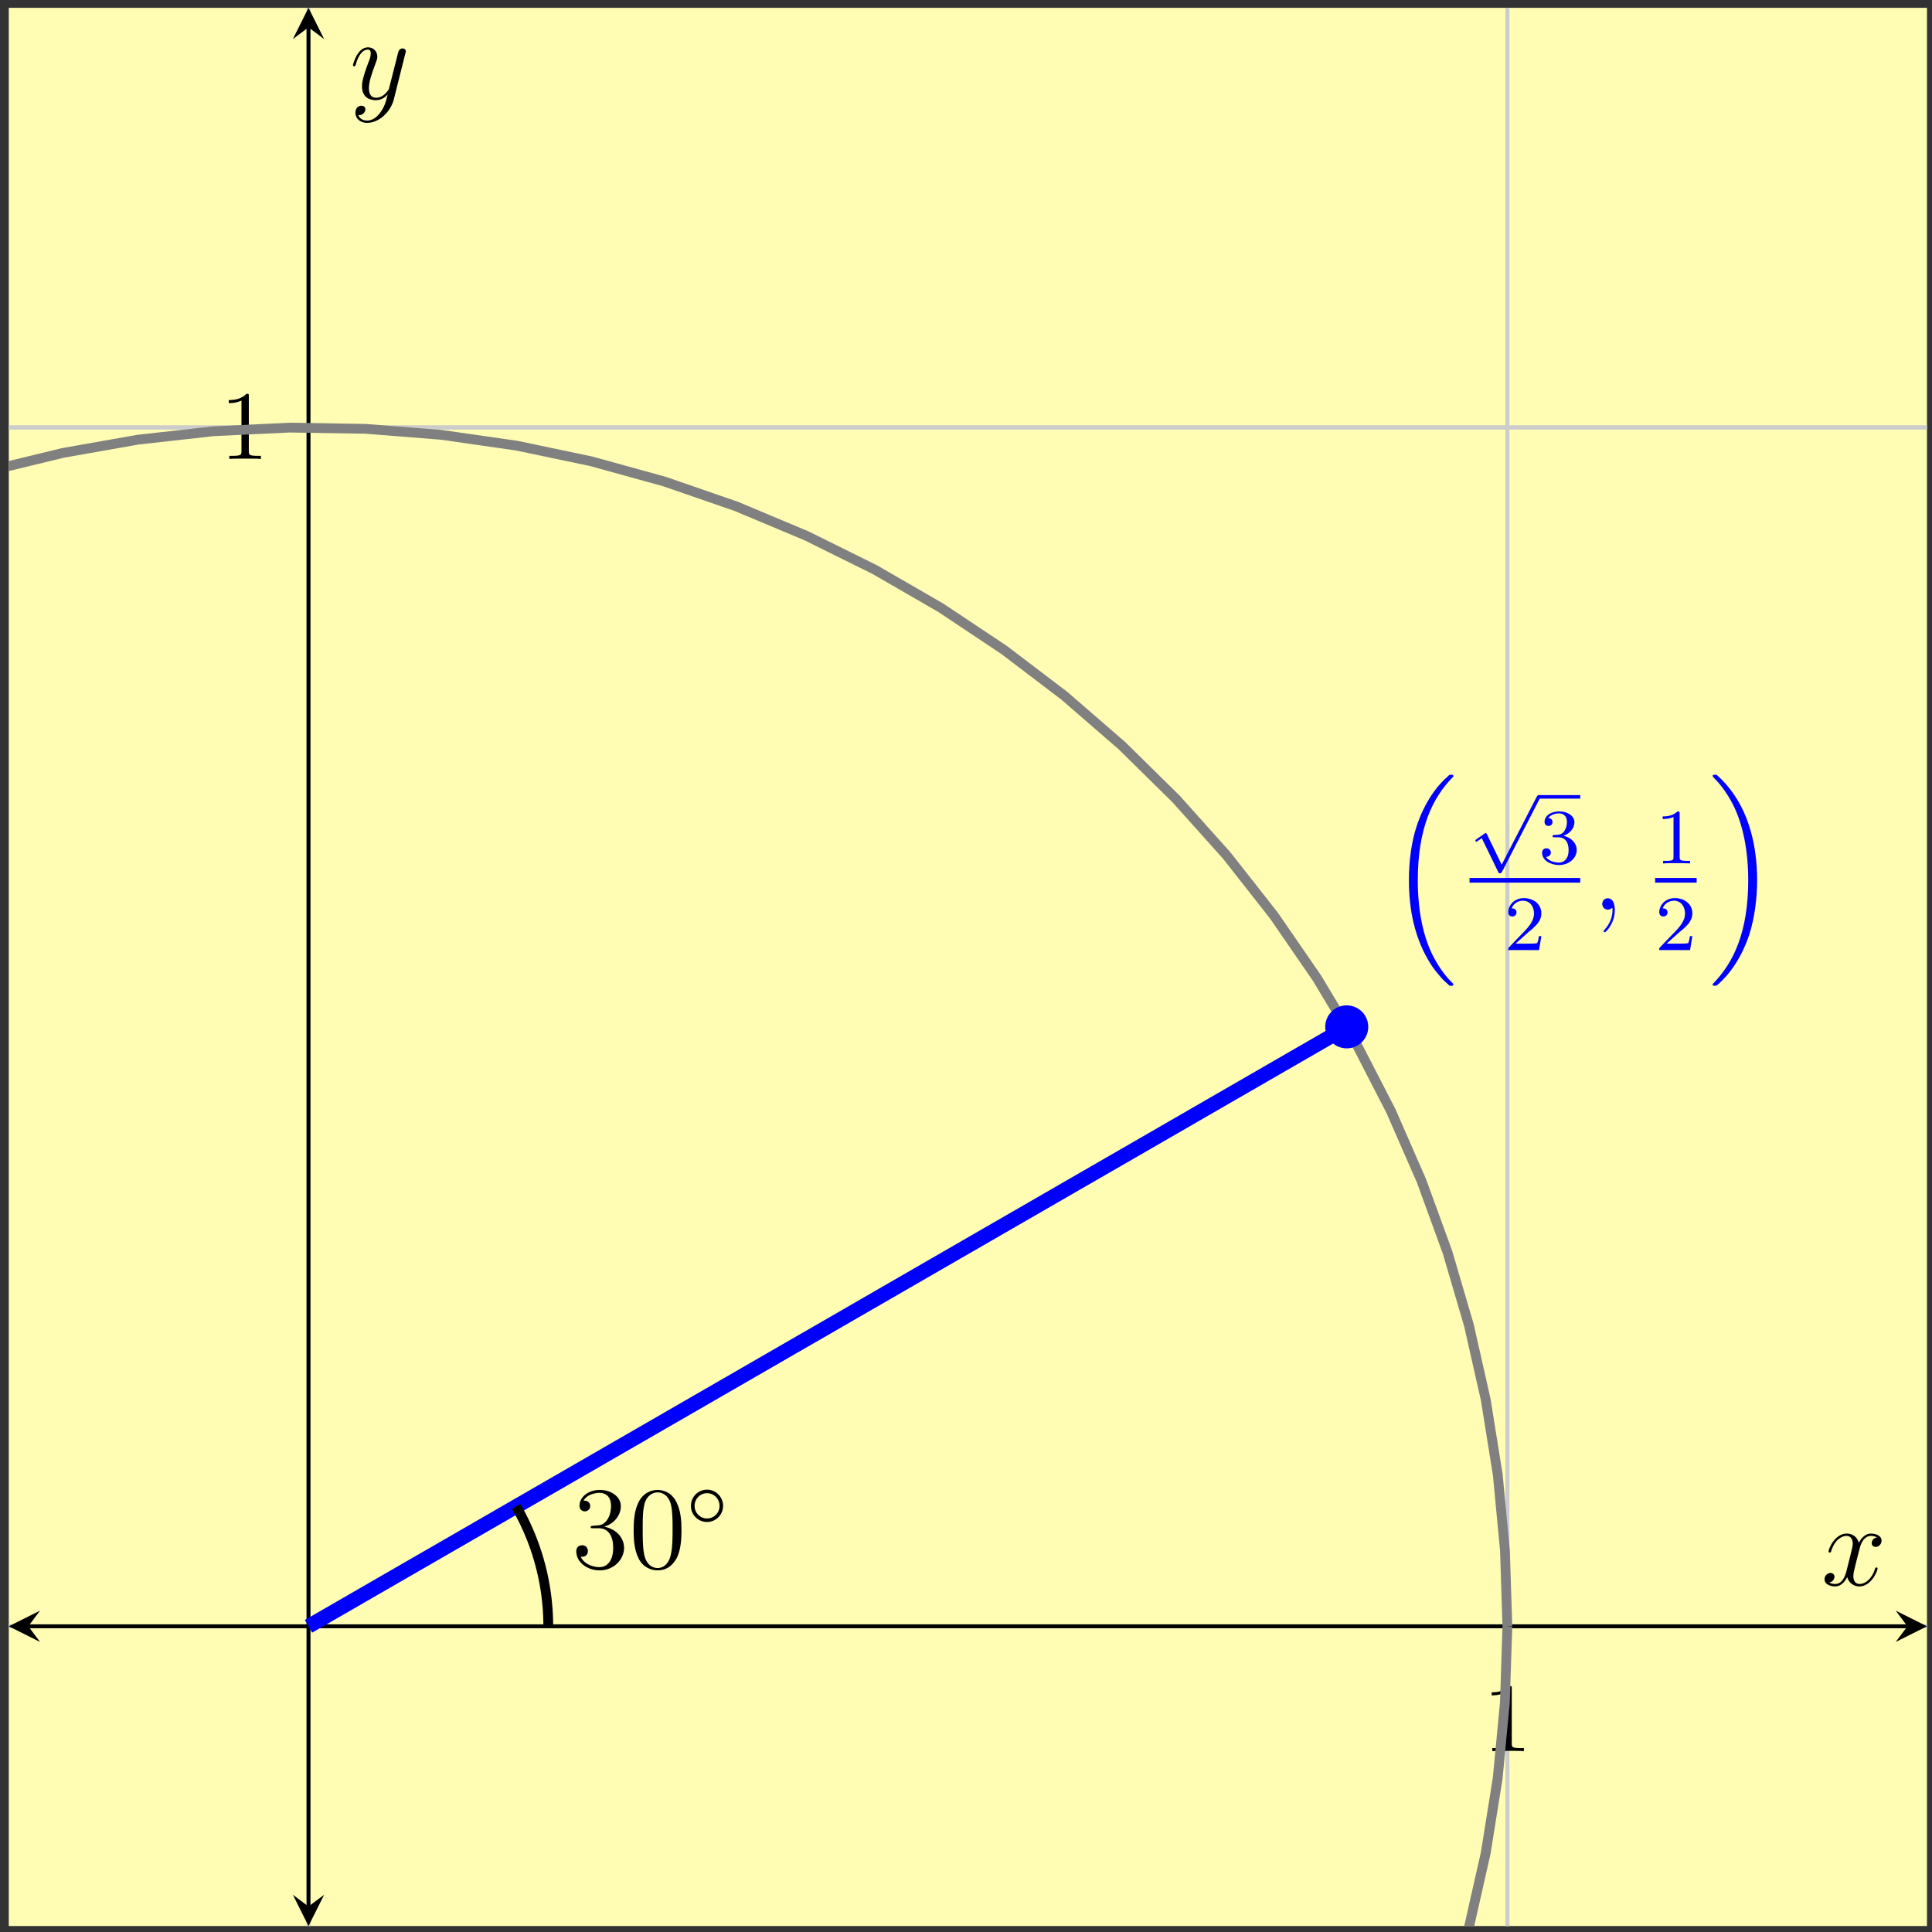
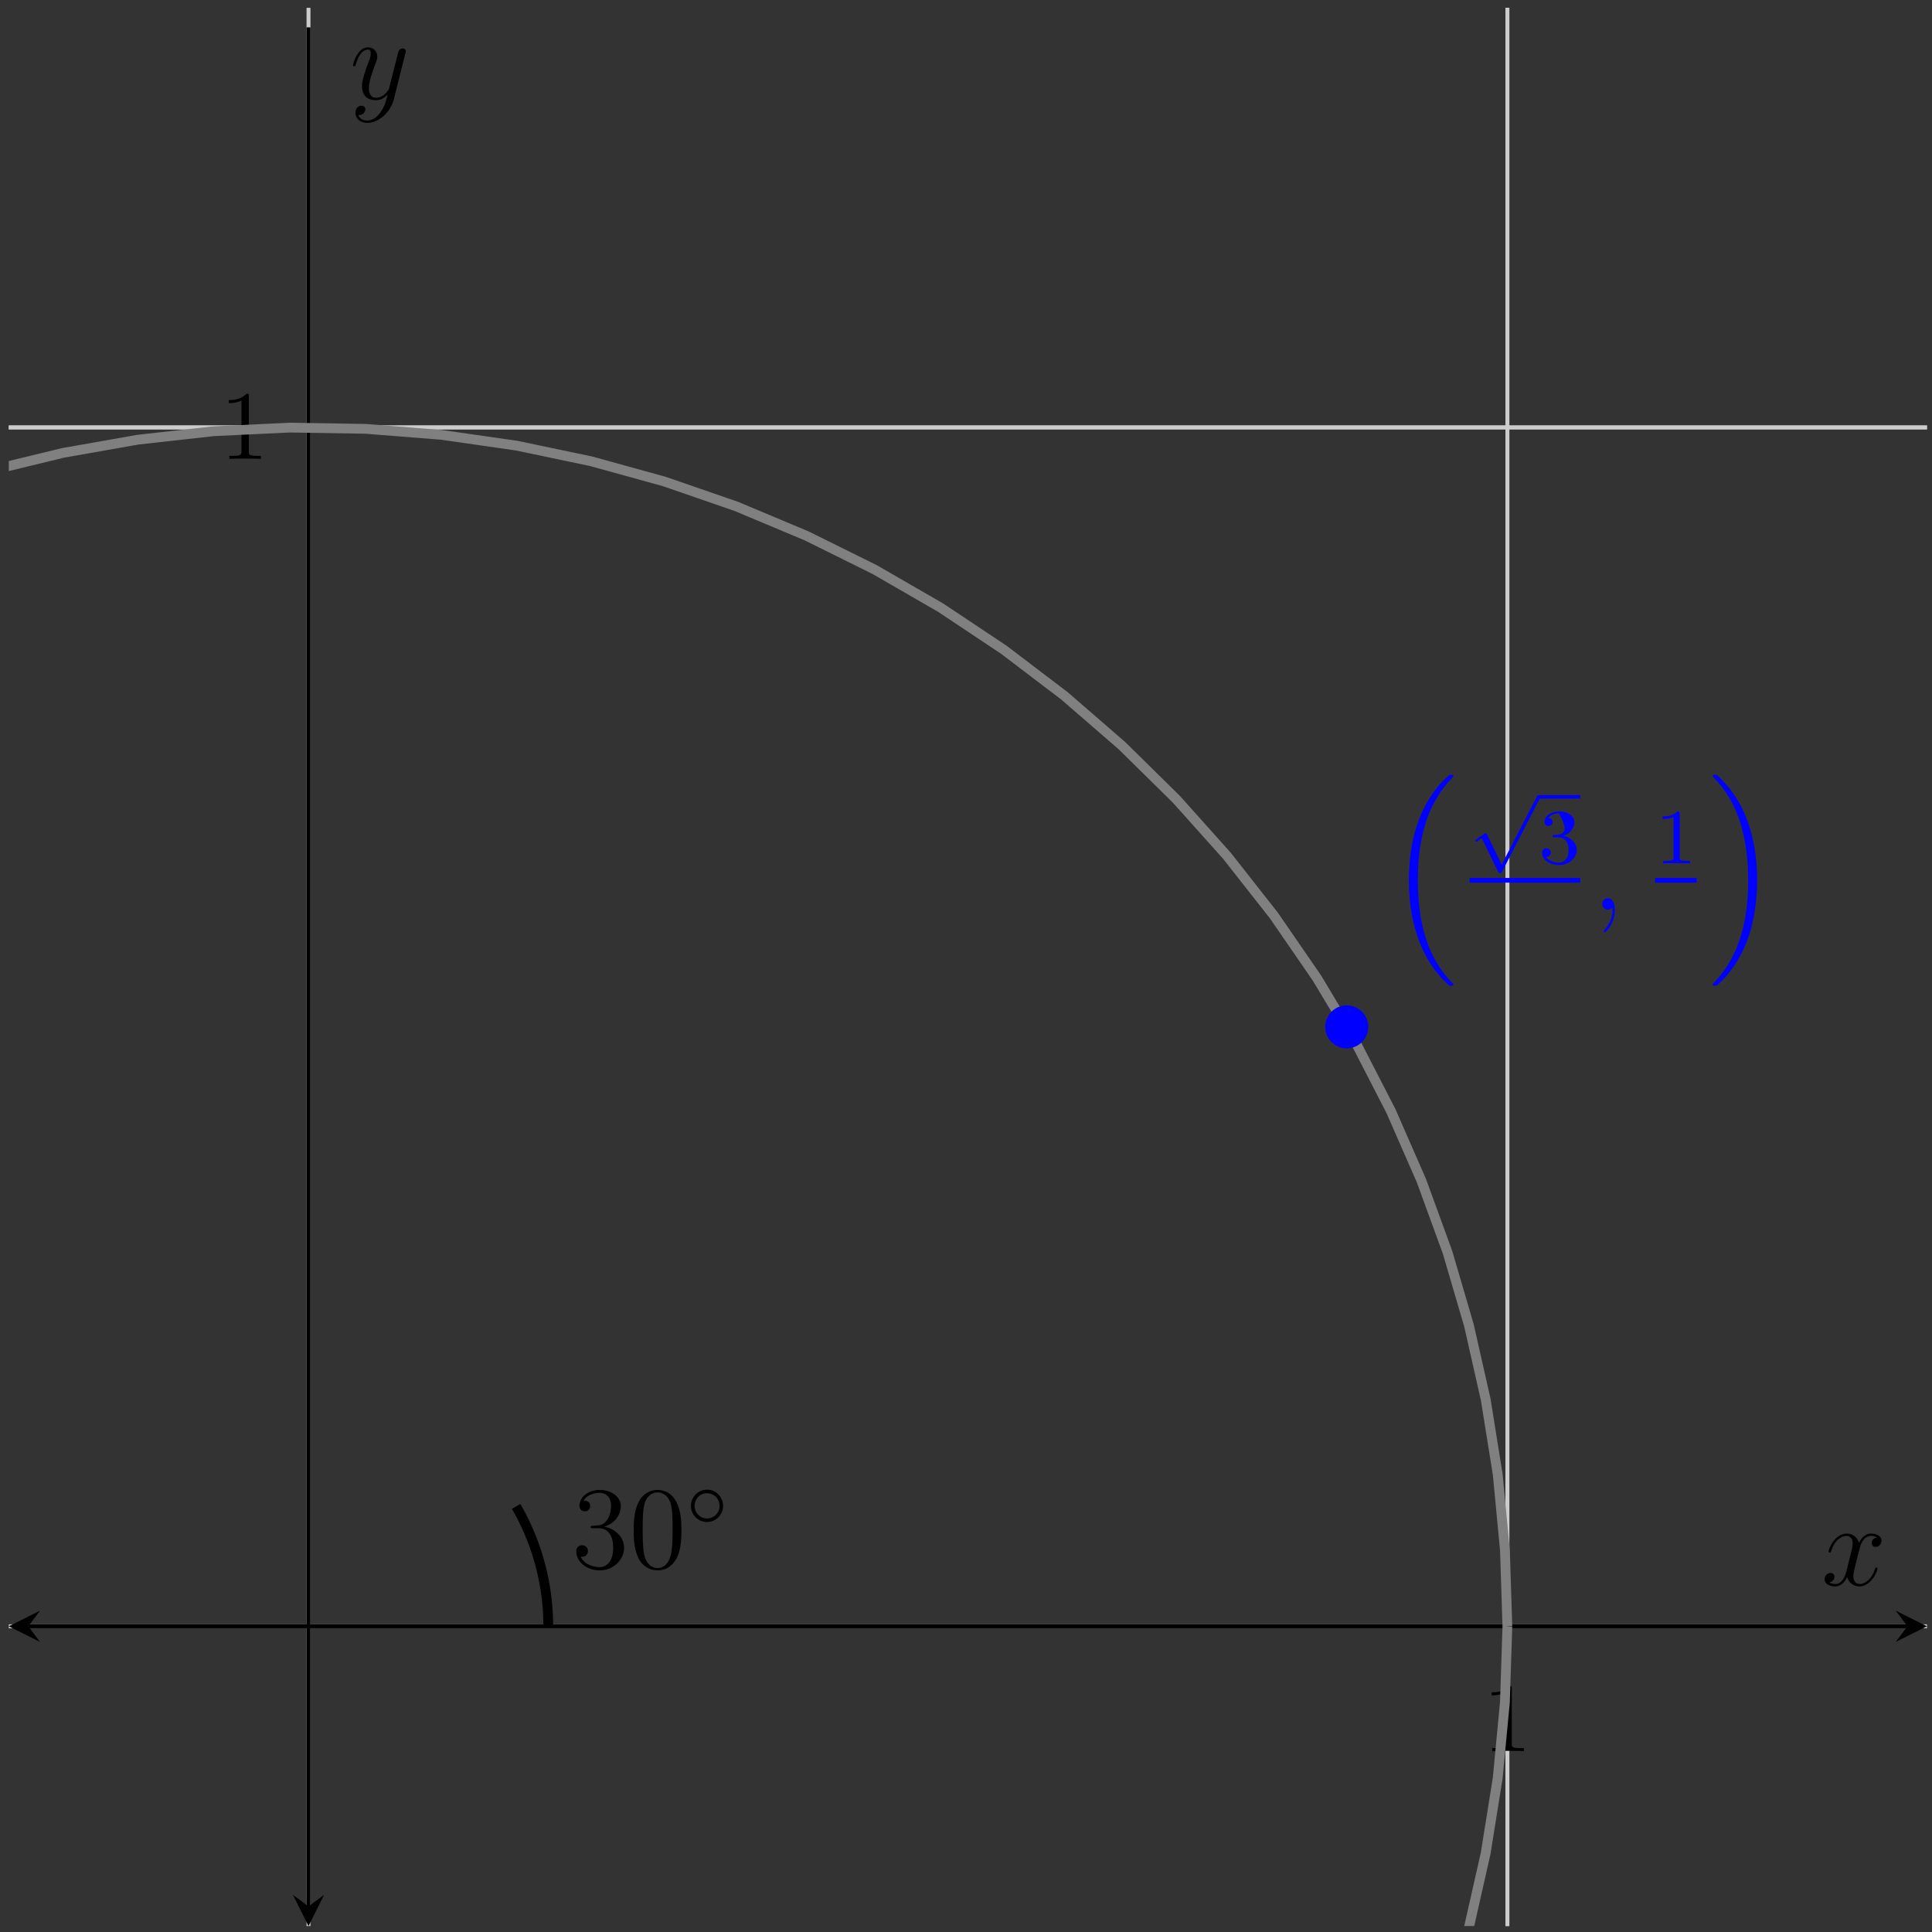
<svg xmlns="http://www.w3.org/2000/svg" xmlns:xlink="http://www.w3.org/1999/xlink" width="197pt" height="197pt" viewBox="0 0 197 197" version="1.1">
  <rect x="0" y="0" width="197" height="197" fill="#333333" stroke="none" />
  <defs>
    <g>
      <symbol overflow="visible" id="glyph0-0">
        <path style="stroke:none;" d="" />
      </symbol>
      <symbol overflow="visible" id="glyph0-1">
        <path style="stroke:none;" d="M 2.938 -6.375 C 2.938 -6.625 2.938 -6.641 2.703 -6.641 C 2.078 -6 1.203 -6 0.891 -6 L 0.891 -5.688 C 1.094 -5.688 1.672 -5.688 2.188 -5.953 L 2.188 -0.781 C 2.188 -0.422 2.156 -0.312 1.266 -0.312 L 0.953 -0.312 L 0.953 0 C 1.297 -0.031 2.156 -0.031 2.562 -0.031 C 2.953 -0.031 3.828 -0.031 4.172 0 L 4.172 -0.312 L 3.859 -0.312 C 2.953 -0.312 2.938 -0.422 2.938 -0.781 Z M 2.938 -6.375 " />
      </symbol>
      <symbol overflow="visible" id="glyph1-0">
        <path style="stroke:none;" d="" />
      </symbol>
      <symbol overflow="visible" id="glyph1-1">
        <path style="stroke:none;" d="M 6.156 20.891 C 6.188 20.906 6.281 21.031 6.297 21.031 L 6.562 21.031 C 6.594 21.031 6.688 21.016 6.688 20.906 C 6.688 20.859 6.672 20.828 6.641 20.797 C 6.219 20.375 5.562 19.703 4.828 18.391 C 3.531 16.094 3.062 13.141 3.062 10.281 C 3.062 4.969 4.562 1.859 6.656 -0.266 C 6.688 -0.297 6.688 -0.328 6.688 -0.359 C 6.688 -0.484 6.609 -0.484 6.469 -0.484 C 6.312 -0.484 6.281 -0.484 6.188 -0.375 C 5.047 0.594 3.766 2.266 2.938 4.781 C 2.422 6.359 2.156 8.281 2.156 10.266 C 2.156 13.094 2.672 16.297 4.547 19.078 C 4.859 19.547 5.312 20.031 5.312 20.047 C 5.422 20.188 5.594 20.375 5.688 20.469 Z M 6.156 20.891 " />
      </symbol>
      <symbol overflow="visible" id="glyph1-2">
        <path style="stroke:none;" d="M 4.969 10.266 C 4.969 6.844 4.172 3.188 1.812 0.5 C 1.656 0.312 1.203 -0.156 0.922 -0.406 C 0.844 -0.484 0.812 -0.484 0.656 -0.484 C 0.531 -0.484 0.438 -0.484 0.438 -0.359 C 0.438 -0.312 0.484 -0.266 0.5 -0.234 C 0.906 0.172 1.547 0.844 2.297 2.156 C 3.578 4.453 4.062 7.406 4.062 10.266 C 4.062 15.453 2.625 18.625 0.484 20.812 C 0.453 20.828 0.438 20.875 0.438 20.906 C 0.438 21.031 0.531 21.031 0.656 21.031 C 0.812 21.031 0.844 21.031 0.938 20.938 C 2.078 19.953 3.359 18.281 4.188 15.766 C 4.703 14.125 4.969 12.188 4.969 10.266 Z M 4.969 10.266 " />
      </symbol>
      <symbol overflow="visible" id="glyph2-0">
        <path style="stroke:none;" d="" />
      </symbol>
      <symbol overflow="visible" id="glyph2-1">
        <path style="stroke:none;" d="M 3.281 6.734 L 1.781 3.641 C 1.734 3.547 1.703 3.516 1.641 3.516 C 1.609 3.516 1.594 3.516 1.516 3.578 L 0.703 4.141 C 0.594 4.219 0.594 4.25 0.594 4.281 C 0.594 4.328 0.625 4.391 0.703 4.391 C 0.734 4.391 0.75 4.391 0.844 4.312 C 0.953 4.25 1.109 4.125 1.25 4.031 L 2.922 7.469 C 2.984 7.609 3.016 7.609 3.094 7.609 C 3.234 7.609 3.266 7.562 3.328 7.438 L 7.172 -0.031 C 7.234 -0.141 7.234 -0.156 7.234 -0.188 C 7.234 -0.281 7.156 -0.359 7.047 -0.359 C 6.953 -0.359 6.922 -0.297 6.859 -0.203 Z M 3.281 6.734 " />
      </symbol>
      <symbol overflow="visible" id="glyph2-2">
        <path style="stroke:none;" d="M 3.75 -1.984 C 3.75 -2.906 3.016 -3.641 2.109 -3.641 C 1.203 -3.641 0.469 -2.906 0.469 -1.984 C 0.469 -1.078 1.203 -0.344 2.109 -0.344 C 3.016 -0.344 3.75 -1.078 3.75 -1.984 Z M 2.109 -0.703 C 1.406 -0.703 0.844 -1.281 0.844 -1.984 C 0.844 -2.703 1.406 -3.281 2.109 -3.281 C 2.828 -3.281 3.391 -2.703 3.391 -1.984 C 3.391 -1.281 2.828 -0.703 2.109 -0.703 Z M 2.109 -0.703 " />
      </symbol>
      <symbol overflow="visible" id="glyph3-0">
        <path style="stroke:none;" d="" />
      </symbol>
      <symbol overflow="visible" id="glyph3-1">
-         <path style="stroke:none;" d="M 2.016 -2.656 C 2.641 -2.656 3.047 -2.203 3.047 -1.359 C 3.047 -0.359 2.484 -0.078 2.062 -0.078 C 1.625 -0.078 1.016 -0.234 0.734 -0.656 C 1.031 -0.656 1.234 -0.844 1.234 -1.094 C 1.234 -1.359 1.047 -1.531 0.781 -1.531 C 0.578 -1.531 0.344 -1.406 0.344 -1.078 C 0.344 -0.328 1.156 0.172 2.078 0.172 C 3.125 0.172 3.875 -0.562 3.875 -1.359 C 3.875 -2.031 3.344 -2.625 2.531 -2.812 C 3.156 -3.031 3.641 -3.562 3.641 -4.203 C 3.641 -4.844 2.922 -5.297 2.094 -5.297 C 1.234 -5.297 0.594 -4.844 0.594 -4.234 C 0.594 -3.938 0.781 -3.812 1 -3.812 C 1.25 -3.812 1.406 -3.984 1.406 -4.219 C 1.406 -4.516 1.141 -4.625 0.969 -4.625 C 1.312 -5.062 1.922 -5.094 2.062 -5.094 C 2.266 -5.094 2.875 -5.031 2.875 -4.203 C 2.875 -3.656 2.641 -3.312 2.531 -3.188 C 2.297 -2.938 2.109 -2.922 1.625 -2.891 C 1.469 -2.891 1.406 -2.875 1.406 -2.766 C 1.406 -2.656 1.484 -2.656 1.625 -2.656 Z M 2.016 -2.656 " />
+         <path style="stroke:none;" d="M 2.016 -2.656 C 2.641 -2.656 3.047 -2.203 3.047 -1.359 C 3.047 -0.359 2.484 -0.078 2.062 -0.078 C 1.625 -0.078 1.016 -0.234 0.734 -0.656 C 1.031 -0.656 1.234 -0.844 1.234 -1.094 C 1.234 -1.359 1.047 -1.531 0.781 -1.531 C 0.578 -1.531 0.344 -1.406 0.344 -1.078 C 0.344 -0.328 1.156 0.172 2.078 0.172 C 3.125 0.172 3.875 -0.562 3.875 -1.359 C 3.875 -2.031 3.344 -2.625 2.531 -2.812 C 3.156 -3.031 3.641 -3.562 3.641 -4.203 C 3.641 -4.844 2.922 -5.297 2.094 -5.297 C 1.234 -5.297 0.594 -4.844 0.594 -4.234 C 0.594 -3.938 0.781 -3.812 1 -3.812 C 1.25 -3.812 1.406 -3.984 1.406 -4.219 C 1.406 -4.516 1.141 -4.625 0.969 -4.625 C 1.312 -5.062 1.922 -5.094 2.062 -5.094 C 2.875 -3.656 2.641 -3.312 2.531 -3.188 C 2.297 -2.938 2.109 -2.922 1.625 -2.891 C 1.469 -2.891 1.406 -2.875 1.406 -2.766 C 1.406 -2.656 1.484 -2.656 1.625 -2.656 Z M 2.016 -2.656 " />
      </symbol>
      <symbol overflow="visible" id="glyph3-2">
-         <path style="stroke:none;" d="M 2.25 -1.625 C 2.375 -1.75 2.703 -2.016 2.844 -2.125 C 3.328 -2.578 3.797 -3.016 3.797 -3.734 C 3.797 -4.688 3 -5.297 2.016 -5.297 C 1.047 -5.297 0.422 -4.578 0.422 -3.859 C 0.422 -3.469 0.734 -3.422 0.844 -3.422 C 1.016 -3.422 1.266 -3.531 1.266 -3.844 C 1.266 -4.25 0.859 -4.25 0.766 -4.25 C 1 -4.844 1.531 -5.031 1.922 -5.031 C 2.656 -5.031 3.047 -4.406 3.047 -3.734 C 3.047 -2.906 2.469 -2.297 1.516 -1.344 L 0.516 -0.297 C 0.422 -0.219 0.422 -0.203 0.422 0 L 3.562 0 L 3.797 -1.422 L 3.547 -1.422 C 3.531 -1.266 3.469 -0.875 3.375 -0.719 C 3.328 -0.656 2.719 -0.656 2.594 -0.656 L 1.172 -0.656 Z M 2.25 -1.625 " />
-       </symbol>
+         </symbol>
      <symbol overflow="visible" id="glyph3-3">
        <path style="stroke:none;" d="M 2.5 -5.078 C 2.5 -5.297 2.484 -5.297 2.266 -5.297 C 1.938 -4.984 1.516 -4.797 0.766 -4.797 L 0.766 -4.531 C 0.984 -4.531 1.406 -4.531 1.875 -4.734 L 1.875 -0.656 C 1.875 -0.359 1.844 -0.266 1.094 -0.266 L 0.812 -0.266 L 0.812 0 C 1.141 -0.031 1.828 -0.031 2.188 -0.031 C 2.547 -0.031 3.234 -0.031 3.562 0 L 3.562 -0.266 L 3.281 -0.266 C 2.531 -0.266 2.5 -0.359 2.5 -0.656 Z M 2.5 -5.078 " />
      </symbol>
      <symbol overflow="visible" id="glyph4-0">
        <path style="stroke:none;" d="" />
      </symbol>
      <symbol overflow="visible" id="glyph4-1">
        <path style="stroke:none;" d="M 2.328 0.047 C 2.328 -0.641 2.109 -1.156 1.609 -1.156 C 1.234 -1.156 1.047 -0.844 1.047 -0.578 C 1.047 -0.328 1.219 0 1.625 0 C 1.781 0 1.906 -0.047 2.016 -0.156 C 2.047 -0.172 2.062 -0.172 2.062 -0.172 C 2.094 -0.172 2.094 -0.016 2.094 0.047 C 2.094 0.438 2.016 1.219 1.328 2 C 1.188 2.141 1.188 2.156 1.188 2.188 C 1.188 2.25 1.25 2.312 1.312 2.312 C 1.406 2.312 2.328 1.422 2.328 0.047 Z M 2.328 0.047 " />
      </symbol>
      <symbol overflow="visible" id="glyph4-2">
        <path style="stroke:none;" d="M 5.672 -4.875 C 5.281 -4.812 5.141 -4.516 5.141 -4.297 C 5.141 -4 5.359 -3.906 5.531 -3.906 C 5.891 -3.906 6.141 -4.219 6.141 -4.547 C 6.141 -5.047 5.562 -5.266 5.062 -5.266 C 4.344 -5.266 3.938 -4.547 3.828 -4.328 C 3.547 -5.219 2.812 -5.266 2.594 -5.266 C 1.375 -5.266 0.734 -3.703 0.734 -3.438 C 0.734 -3.391 0.781 -3.328 0.859 -3.328 C 0.953 -3.328 0.984 -3.406 1 -3.453 C 1.406 -4.781 2.219 -5.031 2.562 -5.031 C 3.094 -5.031 3.203 -4.531 3.203 -4.25 C 3.203 -3.984 3.125 -3.703 2.984 -3.125 L 2.578 -1.5 C 2.406 -0.781 2.062 -0.125 1.422 -0.125 C 1.359 -0.125 1.062 -0.125 0.812 -0.281 C 1.25 -0.359 1.344 -0.719 1.344 -0.859 C 1.344 -1.094 1.156 -1.25 0.938 -1.25 C 0.641 -1.25 0.328 -0.984 0.328 -0.609 C 0.328 -0.109 0.891 0.125 1.406 0.125 C 1.984 0.125 2.391 -0.328 2.641 -0.828 C 2.828 -0.125 3.438 0.125 3.875 0.125 C 5.094 0.125 5.734 -1.453 5.734 -1.703 C 5.734 -1.766 5.688 -1.812 5.625 -1.812 C 5.516 -1.812 5.5 -1.75 5.469 -1.656 C 5.141 -0.609 4.453 -0.125 3.906 -0.125 C 3.484 -0.125 3.266 -0.438 3.266 -0.922 C 3.266 -1.188 3.312 -1.375 3.5 -2.156 L 3.922 -3.797 C 4.094 -4.5 4.5 -5.031 5.062 -5.031 C 5.078 -5.031 5.422 -5.031 5.672 -4.875 Z M 5.672 -4.875 " />
      </symbol>
      <symbol overflow="visible" id="glyph4-3">
        <path style="stroke:none;" d="M 3.141 1.344 C 2.828 1.797 2.359 2.203 1.766 2.203 C 1.625 2.203 1.047 2.172 0.875 1.625 C 0.906 1.641 0.969 1.641 0.984 1.641 C 1.344 1.641 1.594 1.328 1.594 1.047 C 1.594 0.781 1.359 0.688 1.188 0.688 C 0.984 0.688 0.578 0.828 0.578 1.406 C 0.578 2.016 1.094 2.438 1.766 2.438 C 2.969 2.438 4.172 1.344 4.5 0.016 L 5.672 -4.656 C 5.688 -4.703 5.719 -4.781 5.719 -4.859 C 5.719 -5.031 5.562 -5.156 5.391 -5.156 C 5.281 -5.156 5.031 -5.109 4.938 -4.75 L 4.047 -1.234 C 4 -1.016 4 -0.984 3.891 -0.859 C 3.656 -0.531 3.266 -0.125 2.688 -0.125 C 2.016 -0.125 1.953 -0.781 1.953 -1.094 C 1.953 -1.781 2.281 -2.703 2.609 -3.562 C 2.734 -3.906 2.812 -4.078 2.812 -4.312 C 2.812 -4.812 2.453 -5.266 1.859 -5.266 C 0.766 -5.266 0.328 -3.531 0.328 -3.438 C 0.328 -3.391 0.375 -3.328 0.453 -3.328 C 0.562 -3.328 0.578 -3.375 0.625 -3.547 C 0.906 -4.547 1.359 -5.031 1.828 -5.031 C 1.938 -5.031 2.141 -5.031 2.141 -4.641 C 2.141 -4.328 2.016 -3.984 1.828 -3.531 C 1.25 -1.953 1.25 -1.562 1.25 -1.281 C 1.25 -0.141 2.062 0.125 2.656 0.125 C 3 0.125 3.438 0.016 3.844 -0.438 L 3.859 -0.422 C 3.688 0.281 3.562 0.75 3.141 1.344 Z M 3.141 1.344 " />
      </symbol>
      <symbol overflow="visible" id="glyph5-0">
        <path style="stroke:none;" d="" />
      </symbol>
      <symbol overflow="visible" id="glyph5-1">
        <path style="stroke:none;" d="M 2.203 -4.297 C 2 -4.281 1.953 -4.266 1.953 -4.156 C 1.953 -4.047 2.016 -4.047 2.219 -4.047 L 2.766 -4.047 C 3.797 -4.047 4.25 -3.203 4.25 -2.062 C 4.25 -0.484 3.438 -0.078 2.844 -0.078 C 2.266 -0.078 1.297 -0.344 0.938 -1.141 C 1.328 -1.078 1.672 -1.297 1.672 -1.719 C 1.672 -2.062 1.422 -2.312 1.094 -2.312 C 0.797 -2.312 0.484 -2.141 0.484 -1.688 C 0.484 -0.625 1.547 0.25 2.875 0.25 C 4.297 0.25 5.359 -0.844 5.359 -2.047 C 5.359 -3.141 4.469 -4 3.328 -4.203 C 4.359 -4.5 5.031 -5.375 5.031 -6.312 C 5.031 -7.25 4.047 -7.953 2.891 -7.953 C 1.703 -7.953 0.812 -7.219 0.812 -6.344 C 0.812 -5.875 1.188 -5.766 1.359 -5.766 C 1.609 -5.766 1.906 -5.953 1.906 -6.312 C 1.906 -6.688 1.609 -6.859 1.344 -6.859 C 1.281 -6.859 1.25 -6.859 1.219 -6.844 C 1.672 -7.656 2.797 -7.656 2.859 -7.656 C 3.25 -7.656 4.031 -7.484 4.031 -6.312 C 4.031 -6.078 4 -5.422 3.641 -4.906 C 3.281 -4.375 2.875 -4.344 2.562 -4.328 Z M 2.203 -4.297 " />
      </symbol>
      <symbol overflow="visible" id="glyph5-2">
        <path style="stroke:none;" d="M 5.359 -3.828 C 5.359 -4.812 5.297 -5.781 4.859 -6.688 C 4.375 -7.688 3.516 -7.953 2.922 -7.953 C 2.234 -7.953 1.391 -7.609 0.938 -6.609 C 0.609 -5.859 0.484 -5.109 0.484 -3.828 C 0.484 -2.672 0.578 -1.797 1 -0.938 C 1.469 -0.031 2.297 0.25 2.922 0.25 C 3.953 0.25 4.547 -0.375 4.906 -1.062 C 5.328 -1.953 5.359 -3.125 5.359 -3.828 Z M 2.922 0.016 C 2.531 0.016 1.75 -0.203 1.531 -1.5 C 1.406 -2.219 1.406 -3.125 1.406 -3.969 C 1.406 -4.953 1.406 -5.828 1.594 -6.531 C 1.797 -7.344 2.406 -7.703 2.922 -7.703 C 3.375 -7.703 4.062 -7.438 4.297 -6.406 C 4.453 -5.719 4.453 -4.781 4.453 -3.969 C 4.453 -3.172 4.453 -2.266 4.312 -1.531 C 4.094 -0.219 3.328 0.016 2.922 0.016 Z M 2.922 0.016 " />
      </symbol>
    </g>
    <clipPath id="clip1">
      <path d="M 0.895 29 L 168 29 L 168 196.391 L 0.895 196.391 Z M 0.895 29 " />
    </clipPath>
  </defs>
  <g id="surface1">
-     <path style=" stroke:none;fill-rule:nonzero;fill:rgb(100%,98.47%,70.001%);fill-opacity:1;" d="M 0.895 196.391 L 196.488 196.391 L 196.488 0.797 L 0.895 0.797 Z M 0.895 196.391 " />
    <path style="fill:none;stroke-width:0.399;stroke-linecap:butt;stroke-linejoin:miter;stroke:rgb(79.999%,79.999%,79.999%);stroke-opacity:1;stroke-miterlimit:10;" d="M 122.182 0 L 122.182 195.594 M 244.428 0 L 244.428 195.594 " transform="matrix(1,0,0,-1,-90.725,196.391)" />
    <path style="fill:none;stroke-width:0.399;stroke-linecap:butt;stroke-linejoin:miter;stroke:rgb(79.999%,79.999%,79.999%);stroke-opacity:1;stroke-miterlimit:10;" d="M 244.428 0 L 244.428 195.594 " transform="matrix(1,0,0,-1,-90.725,196.391)" />
    <path style="fill:none;stroke-width:0.399;stroke-linecap:butt;stroke-linejoin:miter;stroke:rgb(79.999%,79.999%,79.999%);stroke-opacity:1;stroke-miterlimit:10;" d="M 91.62 30.563 L 287.213 30.563 M 91.62 152.809 L 287.213 152.809 " transform="matrix(1,0,0,-1,-90.725,196.391)" />
    <path style="fill:none;stroke-width:0.399;stroke-linecap:butt;stroke-linejoin:miter;stroke:rgb(79.999%,79.999%,79.999%);stroke-opacity:1;stroke-miterlimit:10;" d="M 91.62 152.809 L 287.213 152.809 " transform="matrix(1,0,0,-1,-90.725,196.391)" />
    <path style="fill:none;stroke-width:0.199;stroke-linecap:butt;stroke-linejoin:miter;stroke:rgb(50%,50%,50%);stroke-opacity:1;stroke-miterlimit:10;" d="M 122.182 29.145 L 122.182 31.981 M 244.428 29.145 L 244.428 31.981 " transform="matrix(1,0,0,-1,-90.725,196.391)" />
    <path style="fill:none;stroke-width:0.199;stroke-linecap:butt;stroke-linejoin:miter;stroke:rgb(50%,50%,50%);stroke-opacity:1;stroke-miterlimit:10;" d="M 244.428 28.434 L 244.428 32.688 " transform="matrix(1,0,0,-1,-90.725,196.391)" />
    <path style="fill:none;stroke-width:0.199;stroke-linecap:butt;stroke-linejoin:miter;stroke:rgb(50%,50%,50%);stroke-opacity:1;stroke-miterlimit:10;" d="M 120.764 30.563 L 123.6 30.563 M 120.764 152.809 L 123.6 152.809 " transform="matrix(1,0,0,-1,-90.725,196.391)" />
    <path style="fill:none;stroke-width:0.199;stroke-linecap:butt;stroke-linejoin:miter;stroke:rgb(50%,50%,50%);stroke-opacity:1;stroke-miterlimit:10;" d="M 120.057 152.809 L 124.307 152.809 " transform="matrix(1,0,0,-1,-90.725,196.391)" />
    <path style="fill:none;stroke-width:0.399;stroke-linecap:butt;stroke-linejoin:miter;stroke:rgb(0%,0%,0%);stroke-opacity:1;stroke-miterlimit:10;" d="M 93.612 30.563 L 285.221 30.563 " transform="matrix(1,0,0,-1,-90.725,196.391)" />
    <path style=" stroke:none;fill-rule:nonzero;fill:rgb(0%,0%,0%);fill-opacity:1;" d="M 0.895 165.828 L 4.082 167.422 L 2.887 165.828 L 4.082 164.234 " />
    <path style=" stroke:none;fill-rule:nonzero;fill:rgb(0%,0%,0%);fill-opacity:1;" d="M 196.488 165.828 L 193.301 164.234 L 194.496 165.828 L 193.301 167.422 " />
    <path style="fill:none;stroke-width:0.399;stroke-linecap:butt;stroke-linejoin:miter;stroke:rgb(0%,0%,0%);stroke-opacity:1;stroke-miterlimit:10;" d="M 122.182 1.993 L 122.182 193.602 " transform="matrix(1,0,0,-1,-90.725,196.391)" />
    <path style=" stroke:none;fill-rule:nonzero;fill:rgb(0%,0%,0%);fill-opacity:1;" d="M 31.457 196.391 L 33.051 193.203 L 31.457 194.398 L 29.863 193.203 " />
-     <path style=" stroke:none;fill-rule:nonzero;fill:rgb(0%,0%,0%);fill-opacity:1;" d="M 31.457 0.797 L 29.863 3.984 L 31.457 2.789 L 33.051 3.984 " />
    <g style="fill:rgb(0%,0%,0%);fill-opacity:1;">
      <use xlink:href="#glyph0-1" x="151.213" y="178.56" />
    </g>
    <g style="fill:rgb(0%,0%,0%);fill-opacity:1;">
      <use xlink:href="#glyph0-1" x="22.434" y="46.793" />
    </g>
    <g clip-path="url(#clip1)" clip-rule="nonzero">
      <path style="fill:none;stroke-width:0.996;stroke-linecap:butt;stroke-linejoin:miter;stroke:rgb(50%,50%,50%);stroke-opacity:1;stroke-miterlimit:10;" d="M 244.428 30.563 L 244.178 38.313 L 243.444 46.036 L 242.217 53.692 L 240.506 61.258 L 238.323 68.704 L 235.666 75.993 L 232.557 83.098 L 229.006 89.996 L 225.018 96.649 L 220.62 103.036 L 215.827 109.137 L 210.655 114.914 L 205.127 120.356 L 199.264 125.438 L 193.088 130.133 L 186.631 134.434 L 179.912 138.313 L 172.963 141.754 L 165.811 144.754 L 158.479 147.289 L 151.002 149.356 L 143.409 150.95 L 135.733 152.051 L 127.998 152.664 L 120.245 152.789 L 112.498 152.418 L 104.791 151.559 L 97.151 150.211 L 89.616 148.383 L 82.205 146.082 L 74.959 143.313 L 67.905 140.09 L 61.065 136.434 L 54.475 132.336 L 48.155 127.84 L 42.131 122.95 L 36.44 117.684 L 31.084 112.071 L 26.096 106.129 L 21.498 99.883 L 17.303 93.364 L 13.53 86.579 L 10.202 79.575 L 7.311 72.379 L 4.897 65.004 L 2.948 57.496 L 1.475 49.883 L 0.498 42.188 L -0.002 34.446 L -0.002 26.692 L 0.495 18.953 L 1.471 11.254 L 2.944 3.641 L 4.893 -3.871 L 7.307 -11.242 L 10.194 -18.437 L 13.526 -25.445 L 17.295 -32.226 L 21.491 -38.746 L 26.088 -45 L 31.077 -50.937 L 36.428 -56.55 L 42.123 -61.816 L 48.143 -66.707 L 54.463 -71.207 L 61.053 -75.3 L 67.893 -78.961 L 74.948 -82.183 L 82.19 -84.957 L 89.6 -87.254 L 97.135 -89.086 L 104.776 -90.437 L 112.483 -91.293 L 120.233 -91.668 L 127.987 -91.543 L 135.717 -90.925 L 143.397 -89.828 L 150.987 -88.238 L 158.467 -86.168 L 165.795 -83.632 L 172.952 -80.636 L 179.901 -77.191 L 186.62 -73.316 L 193.077 -69.019 L 199.252 -64.324 L 205.116 -59.246 L 210.643 -53.804 L 215.819 -48.023 L 220.612 -41.925 L 225.01 -35.539 L 228.998 -28.886 L 232.549 -21.988 L 235.662 -14.882 L 238.319 -7.593 L 240.502 -0.152 L 242.213 7.414 L 243.44 15.075 L 244.174 22.797 L 244.428 30.551 " transform="matrix(1,0,0,-1,-90.725,196.391)" />
    </g>
-     <path style="fill:none;stroke-width:1.494;stroke-linecap:butt;stroke-linejoin:miter;stroke:rgb(0%,0%,100%);stroke-opacity:1;stroke-miterlimit:10;" d="M 122.182 30.563 L 126.592 33.106 L 131.002 35.653 L 135.416 38.196 L 144.237 43.289 L 148.647 45.832 L 153.061 48.379 L 157.471 50.922 L 161.881 53.469 L 166.291 56.012 L 170.702 58.559 L 175.116 61.102 L 183.936 66.196 L 188.346 68.739 L 192.76 71.286 L 197.17 73.829 L 201.58 76.375 L 205.991 78.918 L 210.405 81.465 L 214.815 84.012 L 219.225 86.555 L 223.635 89.102 L 228.045 91.645 " transform="matrix(1,0,0,-1,-90.725,196.391)" />
    <g style="fill:rgb(0%,0%,100%);fill-opacity:1;">
      <use xlink:href="#glyph1-1" x="141.506" y="79.481" />
    </g>
    <g style="fill:rgb(0%,0%,100%);fill-opacity:1;">
      <use xlink:href="#glyph2-1" x="149.842" y="81.434" />
    </g>
    <path style="fill:none;stroke-width:0.359;stroke-linecap:butt;stroke-linejoin:miter;stroke:rgb(0%,0%,100%);stroke-opacity:1;stroke-miterlimit:10;" d="M -27.134 -169.695 L -22.899 -169.695 " transform="matrix(1,0,0,-1,184.032,-88.441)" />
    <g style="fill:rgb(0%,0%,100%);fill-opacity:1;">
      <use xlink:href="#glyph3-1" x="156.899" y="88.032" />
    </g>
    <path style="fill:none;stroke-width:0.478;stroke-linecap:butt;stroke-linejoin:miter;stroke:rgb(0%,0%,100%);stroke-opacity:1;stroke-miterlimit:10;" d="M -34.188 -178.203 L -22.899 -178.203 " transform="matrix(1,0,0,-1,184.032,-88.441)" />
    <g style="fill:rgb(0%,0%,100%);fill-opacity:1;">
      <use xlink:href="#glyph3-2" x="153.37" y="96.874" />
    </g>
    <g style="fill:rgb(0%,0%,100%);fill-opacity:1;">
      <use xlink:href="#glyph4-1" x="162.328" y="92.751" />
    </g>
    <g style="fill:rgb(0%,0%,100%);fill-opacity:1;">
      <use xlink:href="#glyph3-3" x="168.768" y="88.044" />
    </g>
    <path style="fill:none;stroke-width:0.478;stroke-linecap:butt;stroke-linejoin:miter;stroke:rgb(0%,0%,100%);stroke-opacity:1;stroke-miterlimit:10;" d="M -15.262 -178.203 L -11.028 -178.203 " transform="matrix(1,0,0,-1,184.032,-88.441)" />
    <g style="fill:rgb(0%,0%,100%);fill-opacity:1;">
      <use xlink:href="#glyph3-2" x="168.768" y="96.874" />
    </g>
    <g style="fill:rgb(0%,0%,100%);fill-opacity:1;">
      <use xlink:href="#glyph1-2" x="174.198" y="79.481" />
    </g>
    <path style="fill:none;stroke-width:0.996;stroke-linecap:butt;stroke-linejoin:miter;stroke:rgb(0%,0%,0%);stroke-opacity:1;stroke-miterlimit:10;" d="M 146.631 30.563 L 146.631 30.692 L 146.627 30.821 L 146.627 30.95 L 146.62 31.207 L 146.62 31.336 L 146.612 31.465 L 146.604 31.723 L 146.596 31.856 L 146.565 32.371 L 146.53 32.758 L 146.518 32.883 L 146.495 33.141 L 146.463 33.399 L 146.452 33.528 L 146.432 33.657 L 146.401 33.914 L 146.381 34.039 L 146.342 34.297 L 146.323 34.422 L 146.303 34.551 L 146.28 34.68 L 146.26 34.805 L 146.213 35.063 L 146.19 35.188 L 146.162 35.317 L 146.139 35.442 L 146.112 35.567 L 146.084 35.696 L 146.03 35.946 L 146.002 36.075 L 145.94 36.325 L 145.912 36.45 L 145.877 36.575 L 145.846 36.7 L 145.815 36.828 L 145.78 36.95 L 145.709 37.2 L 145.678 37.325 L 145.639 37.45 L 145.604 37.575 L 145.565 37.696 L 145.526 37.821 L 145.491 37.942 L 145.452 38.067 L 145.409 38.192 L 145.37 38.313 L 145.327 38.434 L 145.287 38.559 L 145.241 38.68 L 145.202 38.801 L 145.155 38.922 L 145.112 39.043 L 145.065 39.164 L 145.022 39.286 L 144.928 39.528 L 144.877 39.649 L 144.83 39.766 L 144.78 39.887 L 144.733 40.008 L 144.682 40.125 L 144.631 40.246 L 144.58 40.364 L 144.526 40.481 L 144.475 40.598 L 144.42 40.719 L 144.256 41.071 L 144.202 41.184 L 144.147 41.301 L 144.088 41.418 L 144.03 41.532 L 143.971 41.649 L 143.912 41.762 L 143.854 41.879 L 143.795 41.993 L 143.67 42.219 L 143.608 42.336 L 143.545 42.45 L 143.483 42.559 L 143.42 42.672 L 143.354 42.786 " transform="matrix(1,0,0,-1,-90.725,196.391)" />
    <g style="fill:rgb(0%,0%,0%);fill-opacity:1;">
      <use xlink:href="#glyph5-1" x="58.275" y="159.875" />
      <use xlink:href="#glyph5-2" x="64.128" y="159.875" />
    </g>
    <g style="fill:rgb(0%,0%,0%);fill-opacity:1;">
      <use xlink:href="#glyph2-2" x="69.981" y="155.537" />
    </g>
    <path style="fill-rule:nonzero;fill:rgb(0%,0%,100%);fill-opacity:1;stroke-width:0.399;stroke-linecap:butt;stroke-linejoin:miter;stroke:rgb(0%,0%,100%);stroke-opacity:1;stroke-miterlimit:10;" d="M 230.041 91.684 C 230.041 92.786 229.147 93.676 228.049 93.676 C 226.948 93.676 226.053 92.786 226.053 91.684 C 226.053 90.586 226.948 89.692 228.049 89.692 C 229.147 89.692 230.041 90.586 230.041 91.684 Z M 230.041 91.684 " transform="matrix(1,0,0,-1,-90.725,196.391)" />
    <g style="fill:rgb(0%,0%,0%);fill-opacity:1;">
      <use xlink:href="#glyph4-2" x="185.715" y="161.639" />
    </g>
    <g style="fill:rgb(0%,0%,0%);fill-opacity:1;">
      <use xlink:href="#glyph4-3" x="35.663" y="10.092" />
    </g>
  </g>
</svg>